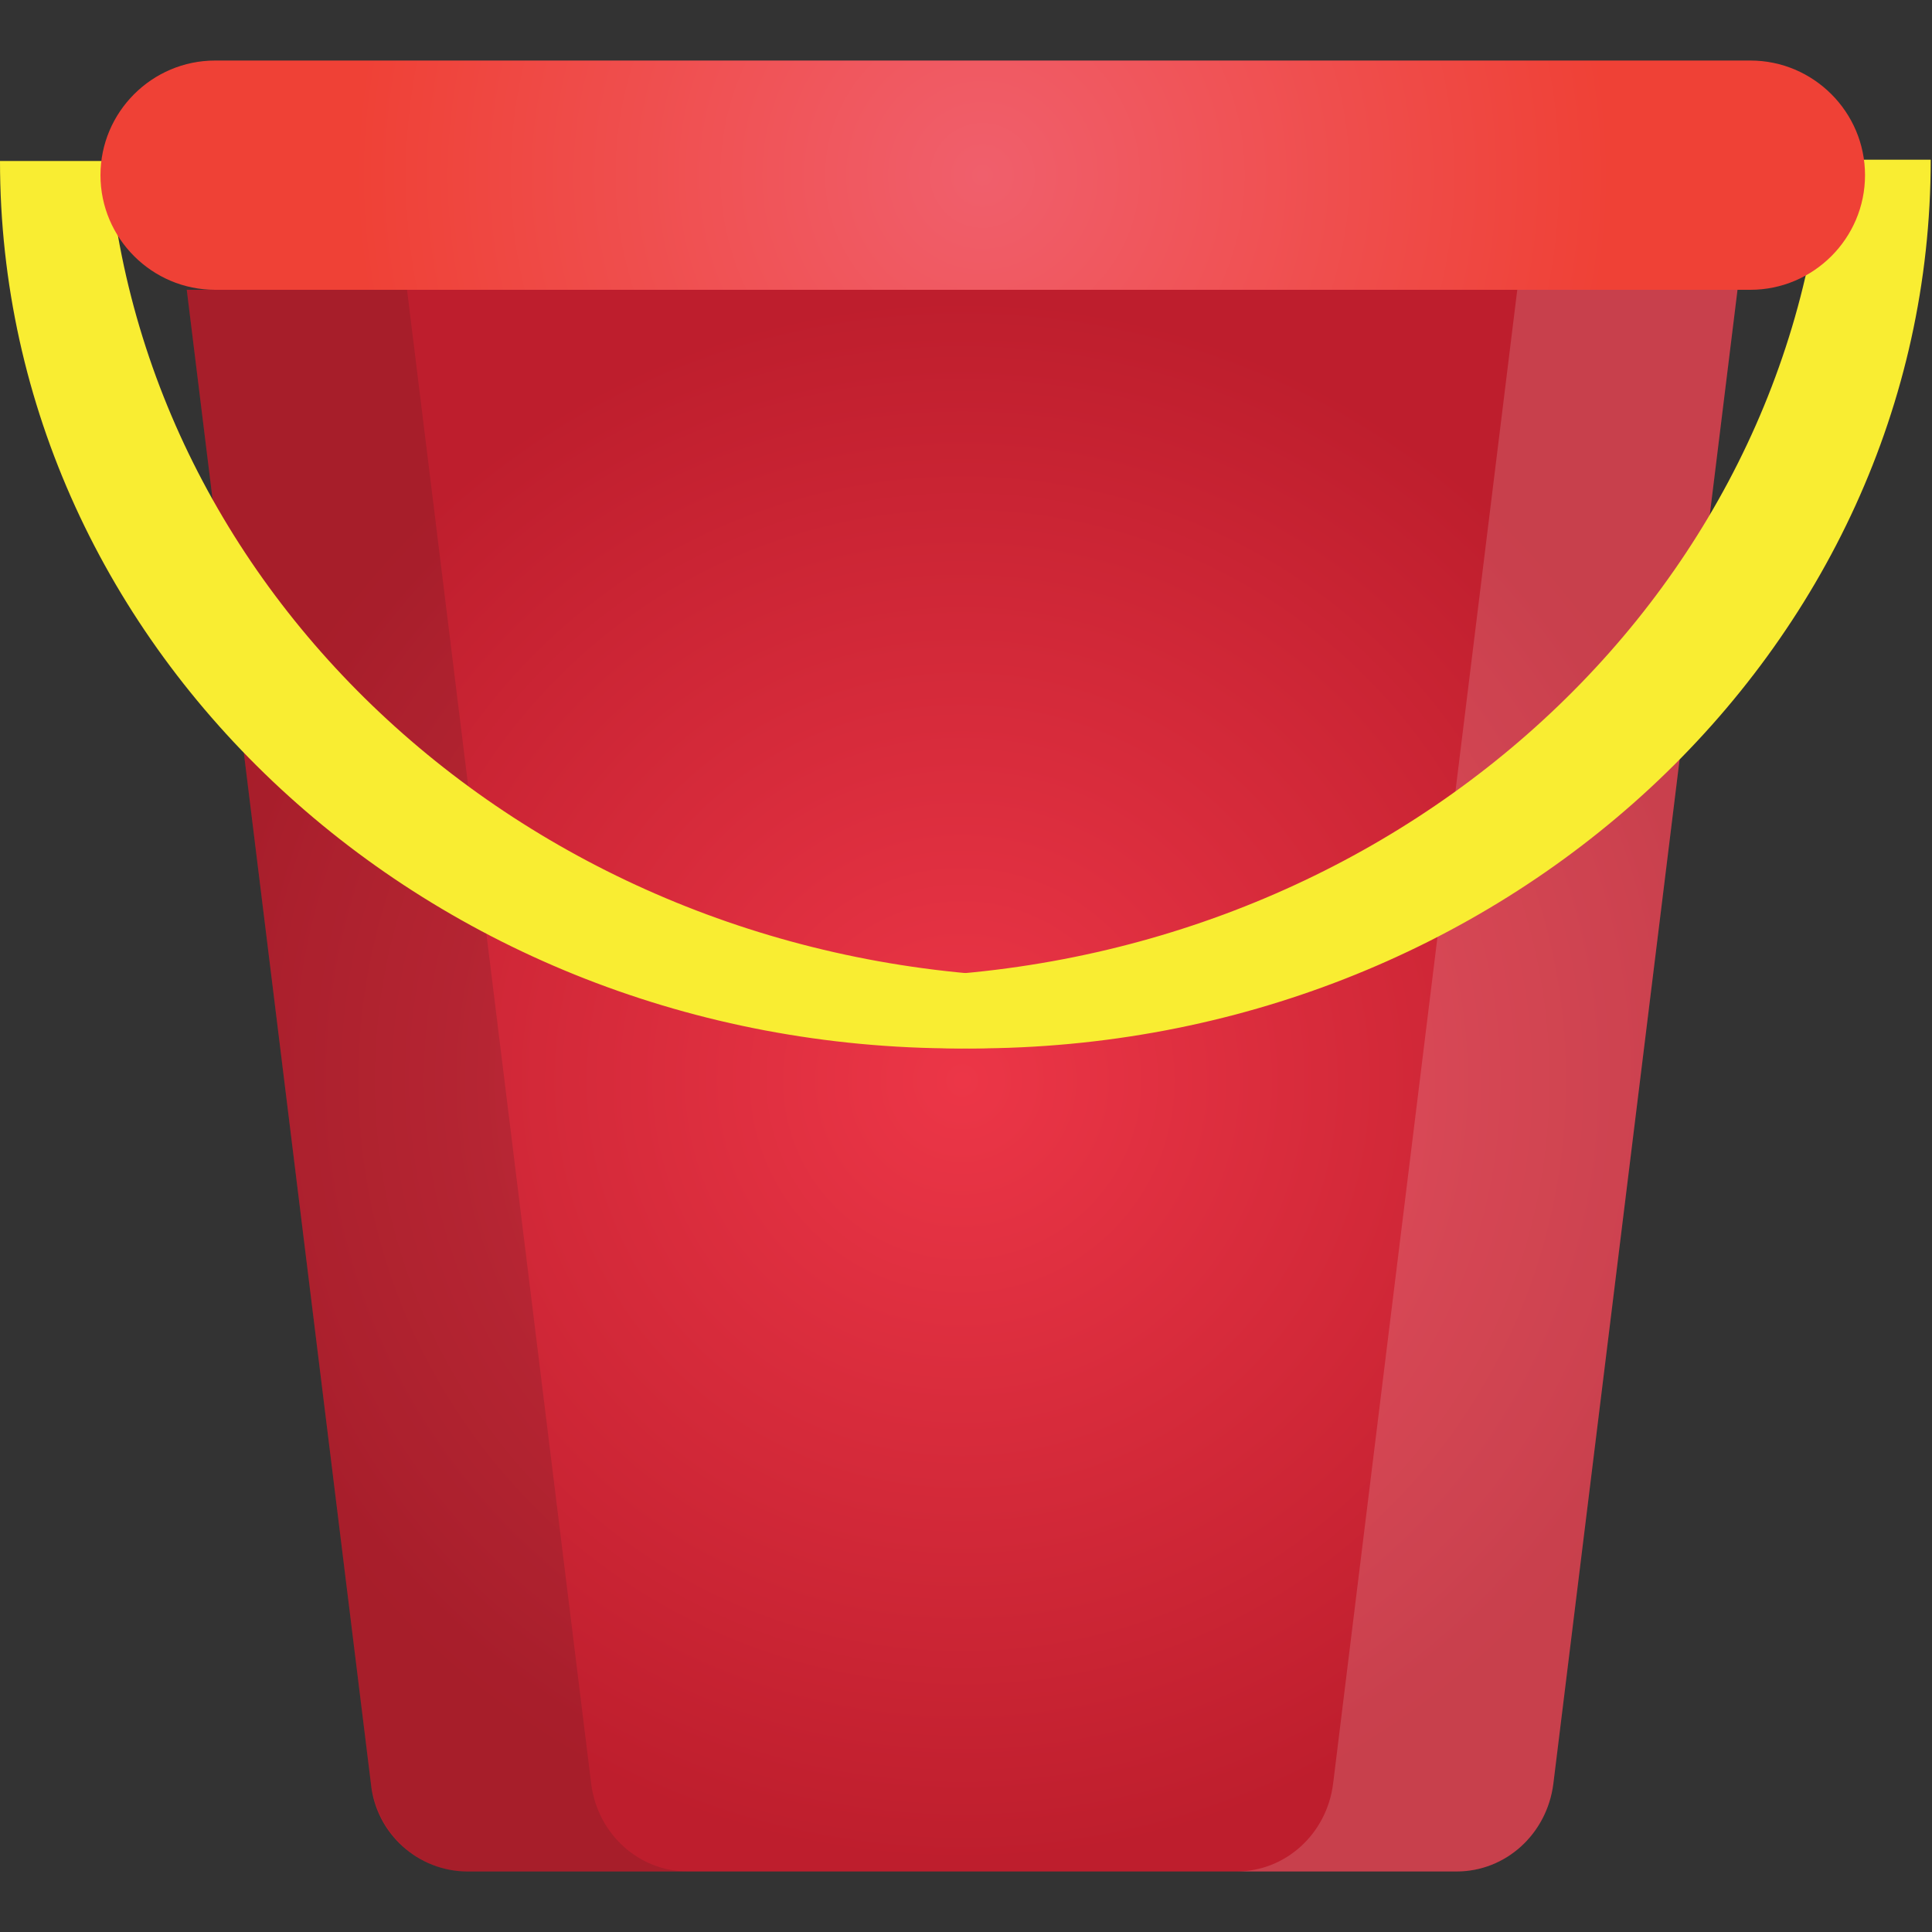
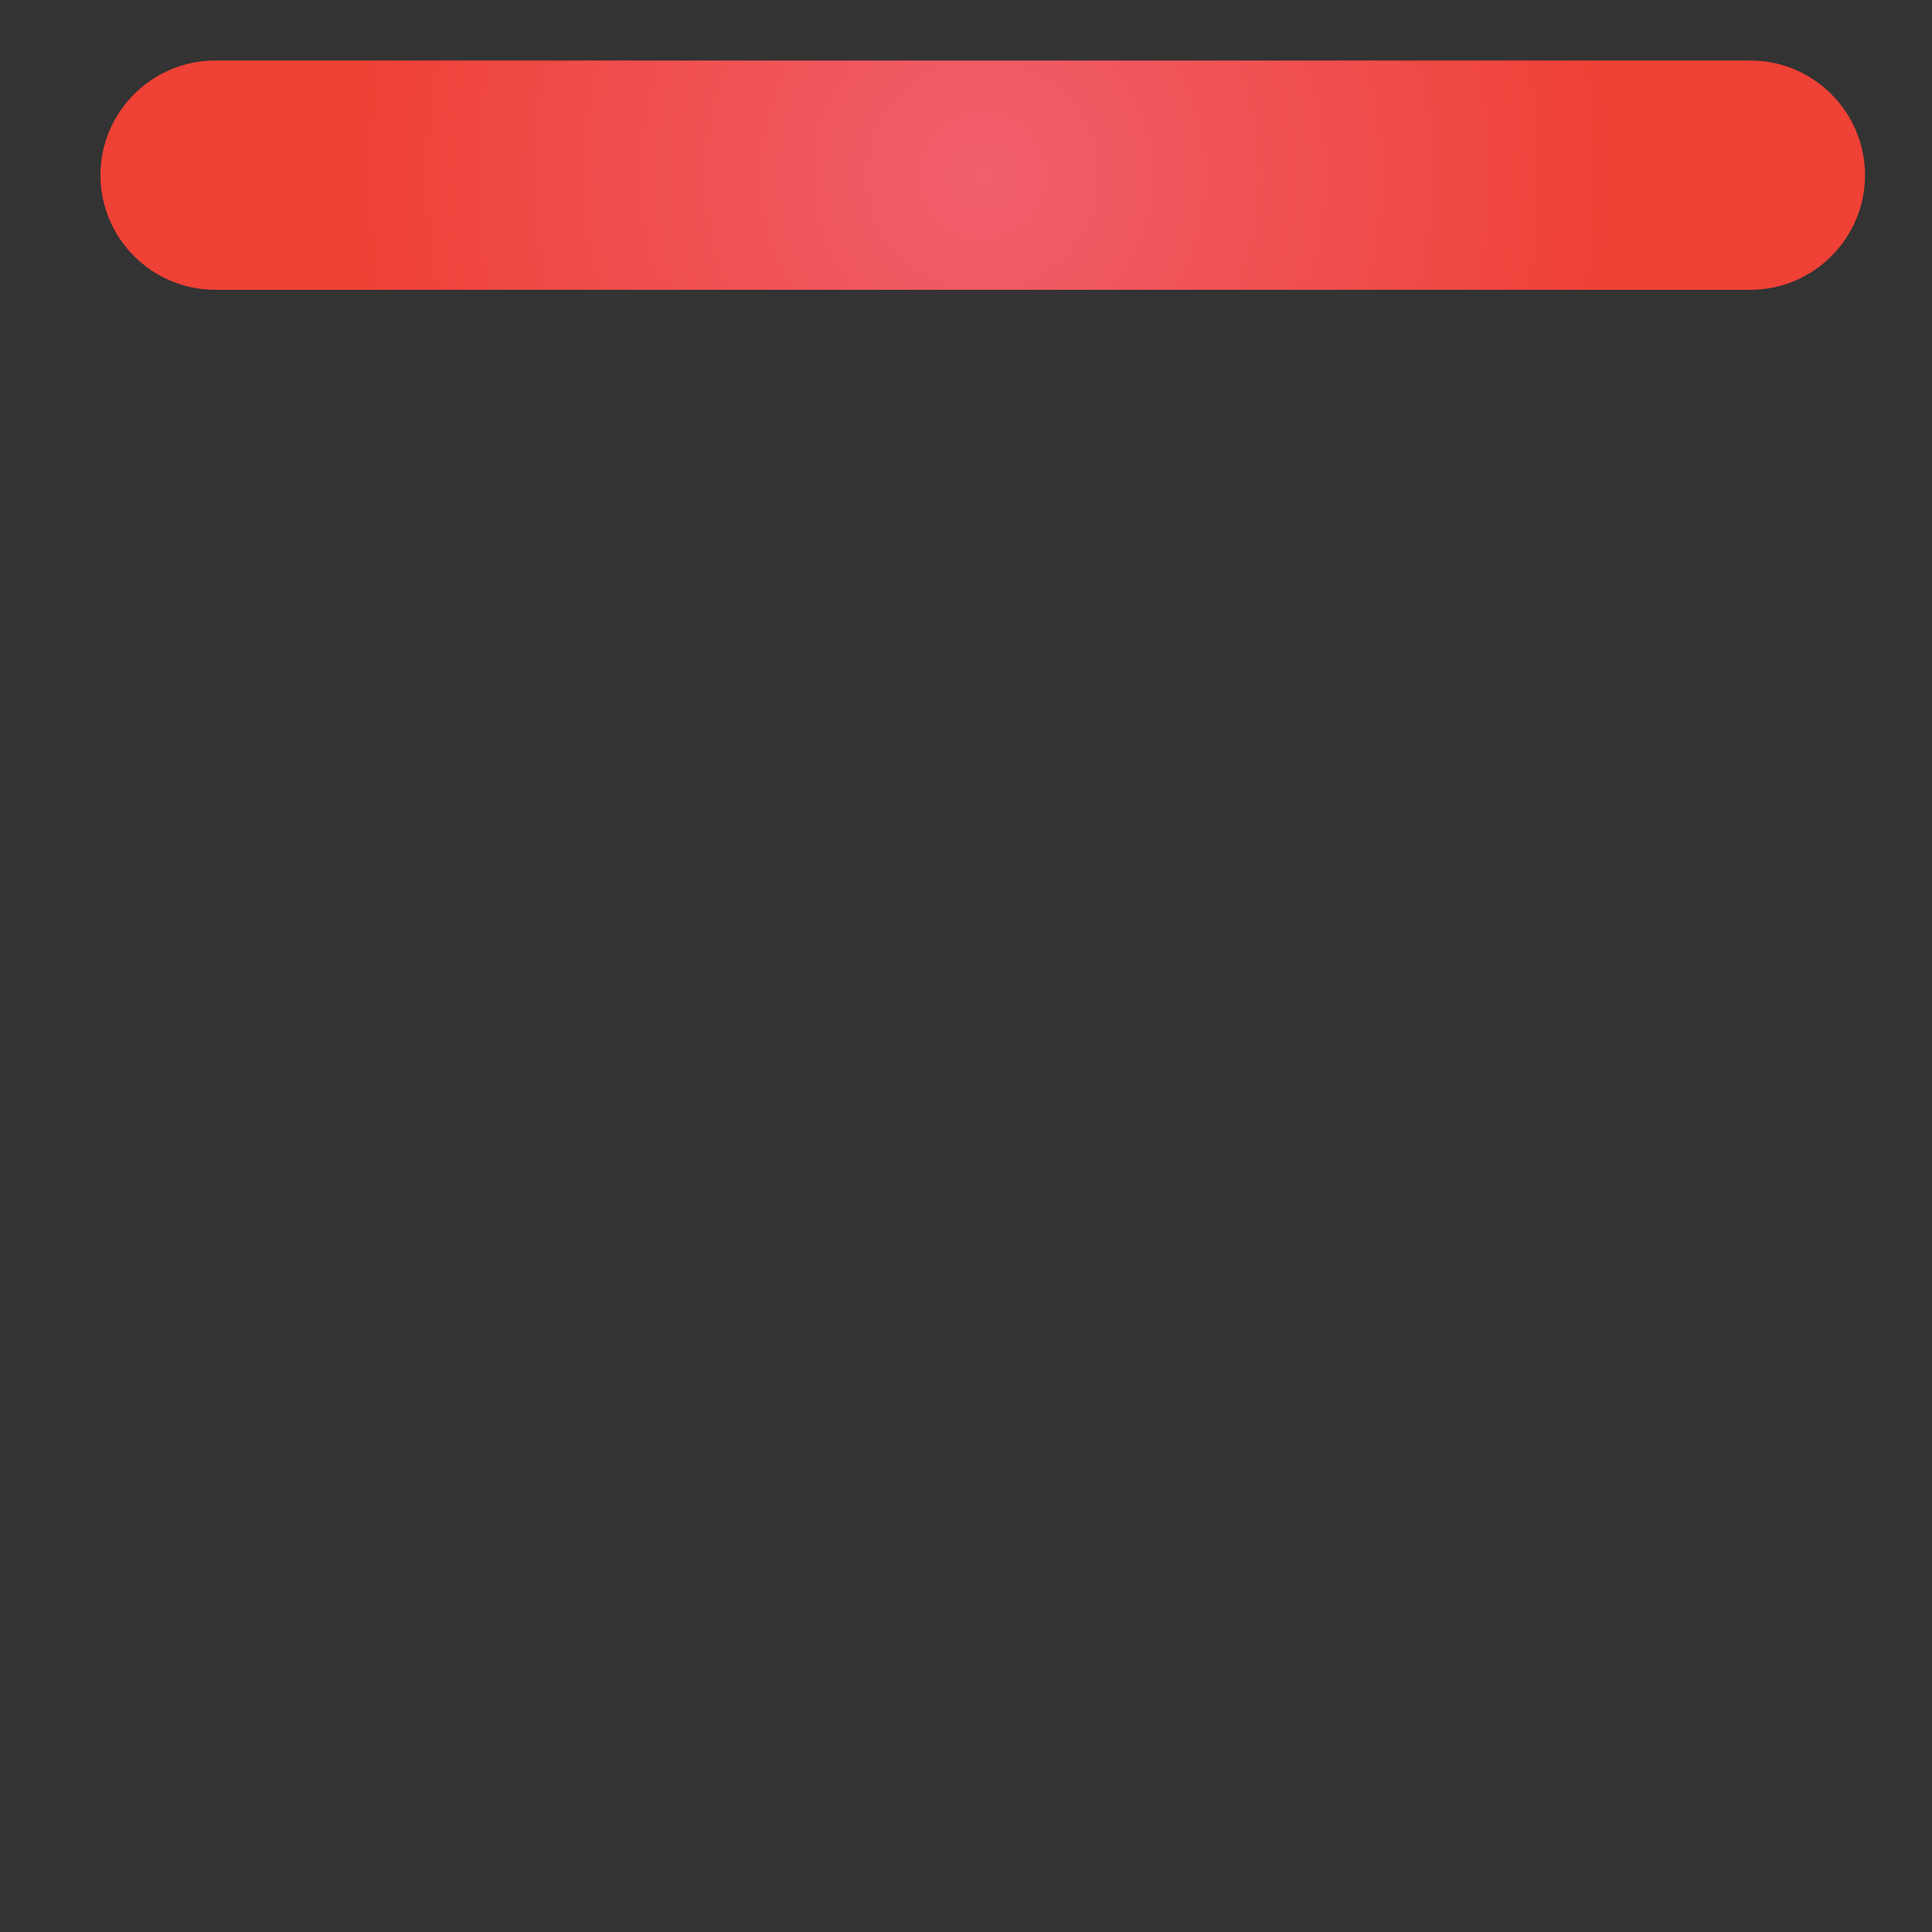
<svg xmlns="http://www.w3.org/2000/svg" version="1.1" id="Слой_1" x="0px" y="0px" width="150px" height="150px" viewBox="0 0 150 150" style="enable-background:new 0 0 150 150;" xml:space="preserve">
  <rect x="0" y="0" width="150" height="150" fill="#333333" stroke="none" />
  <style type="text/css">
	.st0{fill:url(#SVGID_1_);}
	.st1{opacity:0.15;fill:#231F20;}
	.st2{opacity:0.15;fill:#FFFFFF;}
	.st3{fill:#F9ED32;}
	.st4{fill:url(#SVGID_2_);}
	.st5{fill:url(#SVGID_3_);}
	.st6{opacity:0.8;fill:#D7DF23;}
	.st7{fill:#05AC00;}
	.st8{fill:url(#SVGID_4_);}
	.st9{fill:url(#SVGID_5_);}
	.st10{fill:#FFD976;}
	.st11{fill:#726658;}
	.st12{fill:#D1D3D4;}
	.st13{fill:#FFC376;}
	.st14{fill:#8B5E3C;}
	.st15{fill:#603913;}
</style>
  <g>
    <g>
      <radialGradient id="SVGID_1_" cx="74.705" cy="83.879" r="60.794" gradientUnits="userSpaceOnUse">
        <stop offset="0" style="stop-color:#EC3647" />
        <stop offset="1" style="stop-color:#BE1E2D" />
      </radialGradient>
-       <path class="st0" d="M113.1,145.3H36.3c-3.8,0-7.1-2.9-7.5-6.8l-14.3-116h120.4l-14.3,116C120.1,142.4,116.9,145.3,113.1,145.3z" />
-       <path class="st1" d="M45.9,138.5l-14.3-116H14.5l14.3,116c0.5,3.9,3.7,6.8,7.5,6.8h17.1C49.6,145.3,46.4,142.4,45.9,138.5z" />
-       <path class="st2" d="M103.5,138.5l14.3-116h17.1l-14.3,116c-0.5,3.9-3.7,6.8-7.5,6.8H96C99.8,145.3,103,142.4,103.5,138.5z" />
    </g>
    <g>
-       <path class="st3" d="M141.6,12.5c-3.1,35.5-35.1,63.4-74.2,63.4c-14.8,0-28.5-4-40.1-10.9c13,10.2,29.8,16.4,48.2,16.4    c41.1,0,74.4-30.9,74.4-69H141.6z" />
-       <path class="st3" d="M8.4,12.5C11.4,48,43.4,75.9,82.5,75.9c14.8,0,28.5-4,40.1-10.9c-13,10.2-29.8,16.4-48.2,16.4    C33.3,81.4,0,50.6,0,12.5H8.4z" />
-     </g>
+       </g>
    <radialGradient id="SVGID_2_" cx="76.283" cy="13.618" r="48.842" gradientUnits="userSpaceOnUse">
      <stop offset="0" style="stop-color:#F05F6C" />
      <stop offset="1" style="stop-color:#EF4136" />
    </radialGradient>
    <path class="st4" d="M135.9,22.5H16.7c-4.9,0-8.9-4-8.9-8.9v0c0-4.9,4-8.9,8.9-8.9h119.2c4.9,0,8.9,4,8.9,8.9v0   C144.8,18.5,140.8,22.5,135.9,22.5z" />
  </g>
</svg>